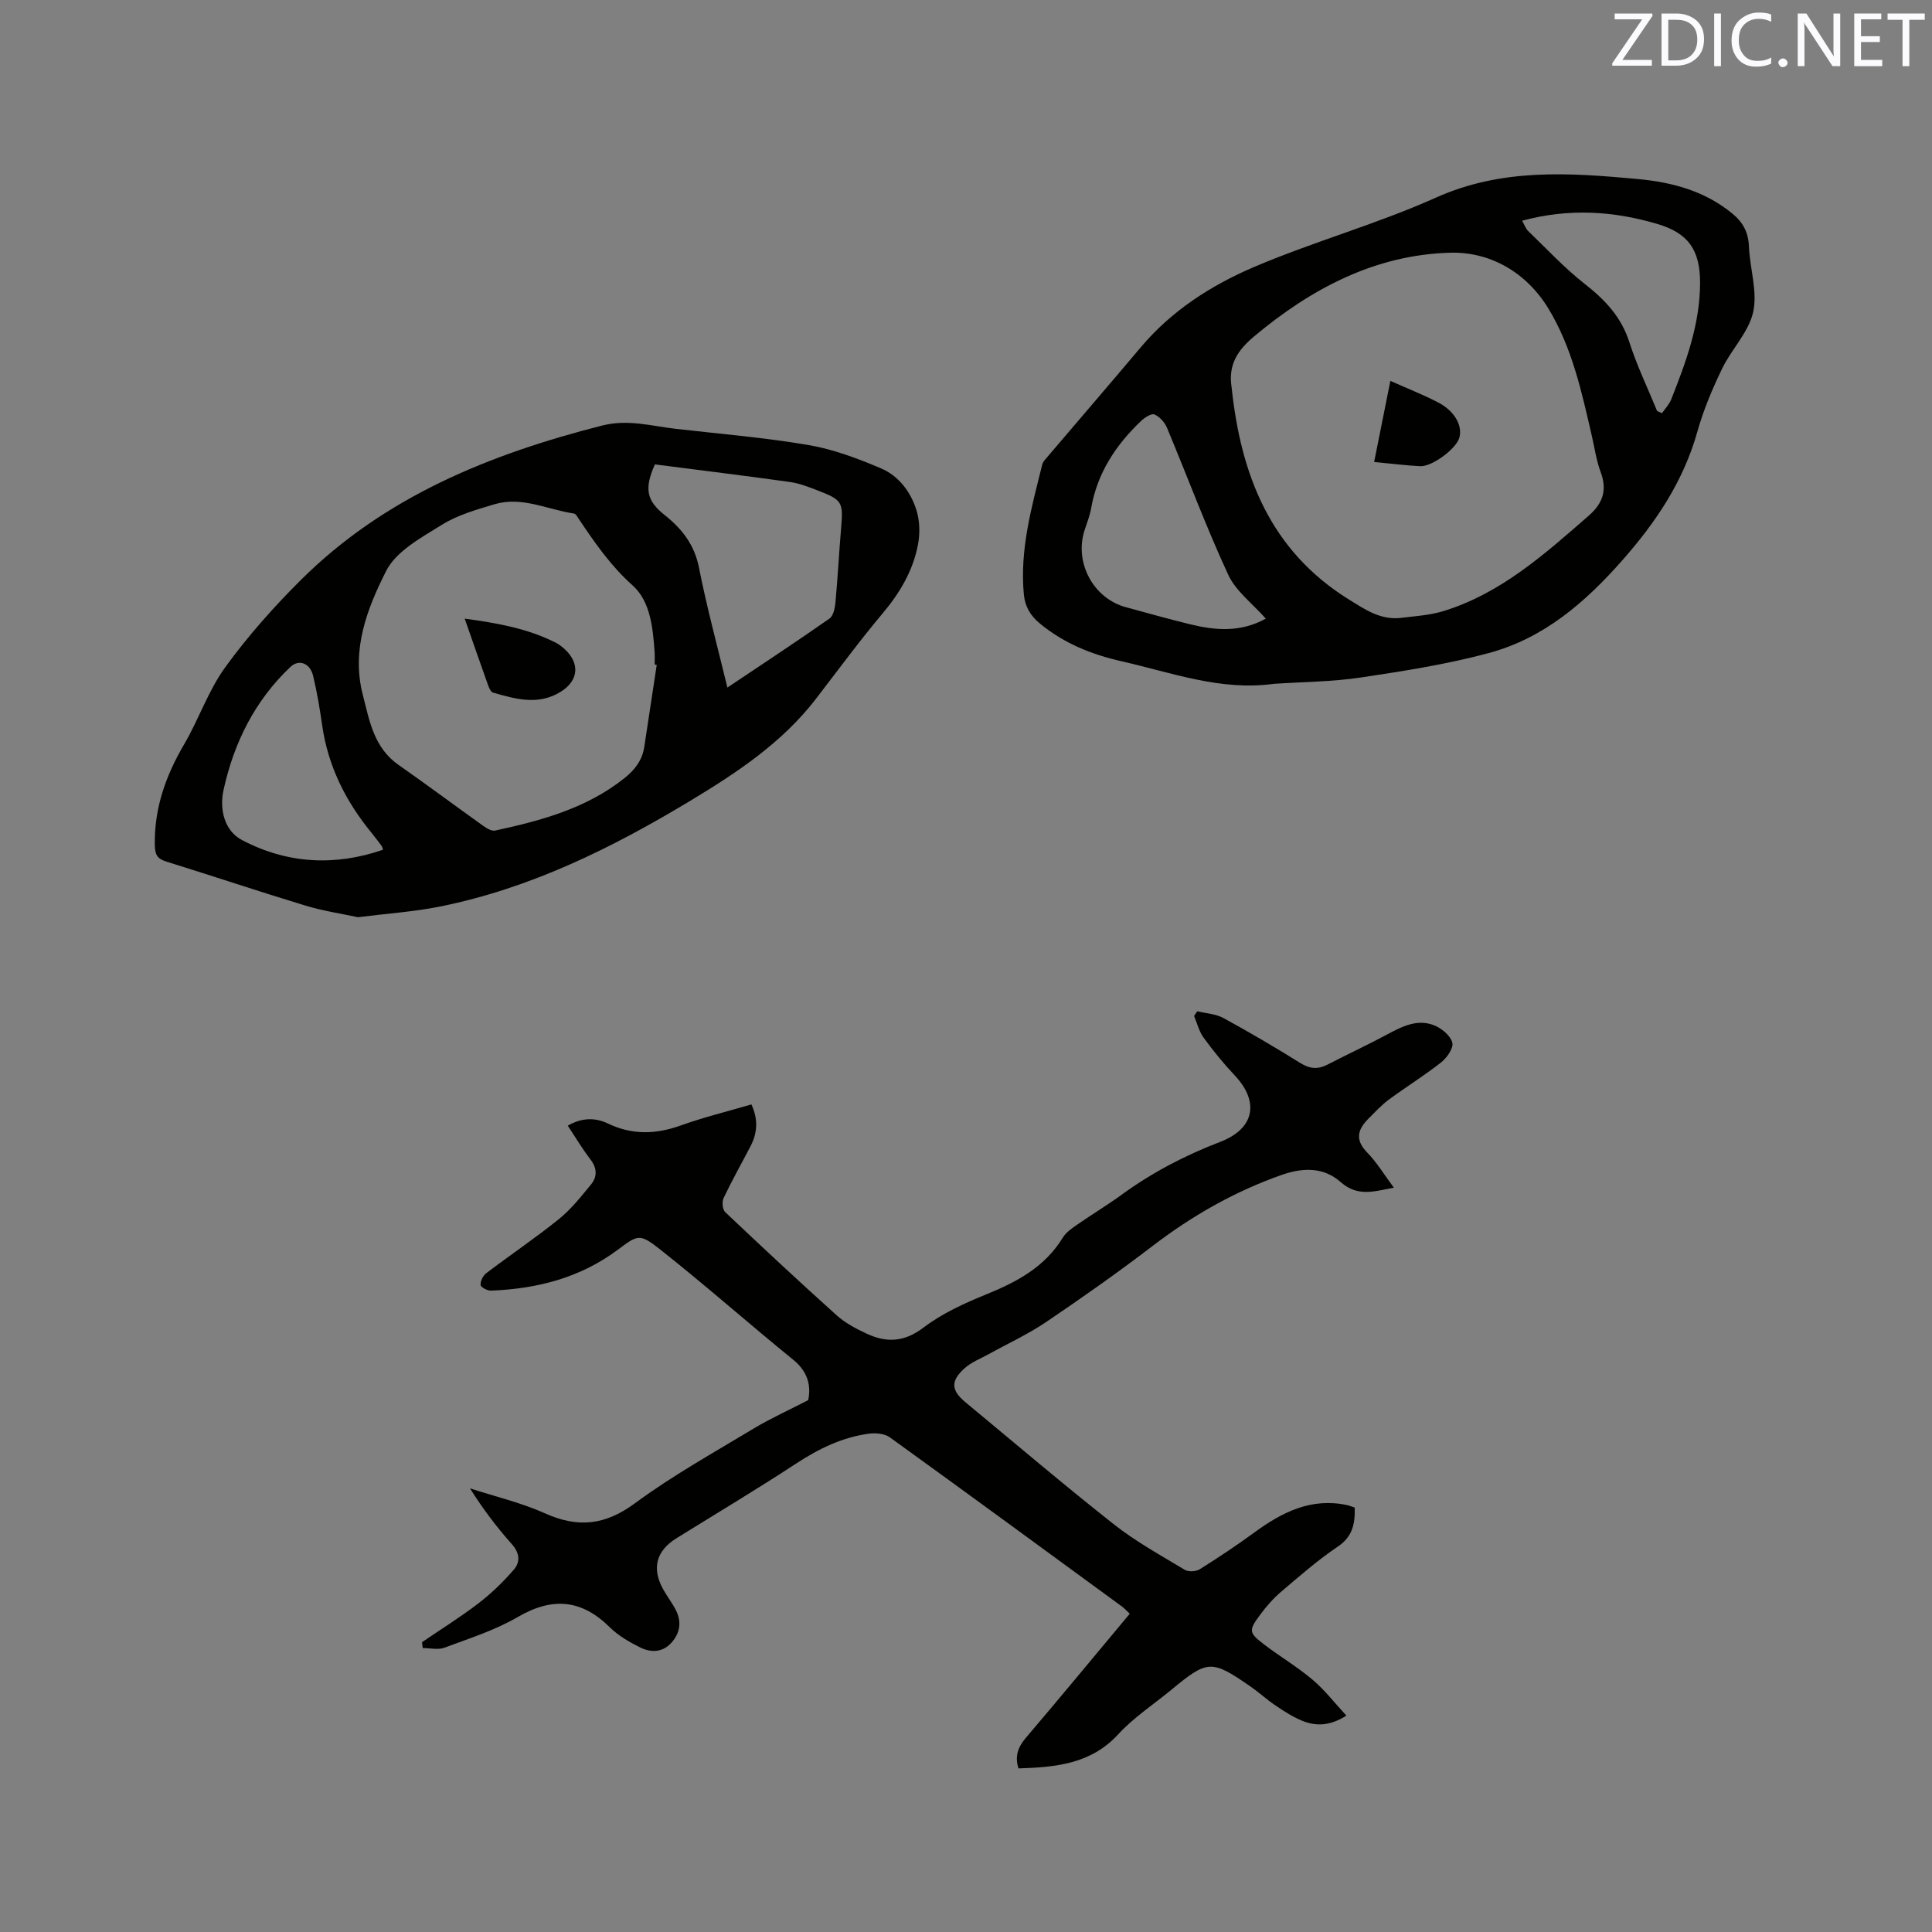
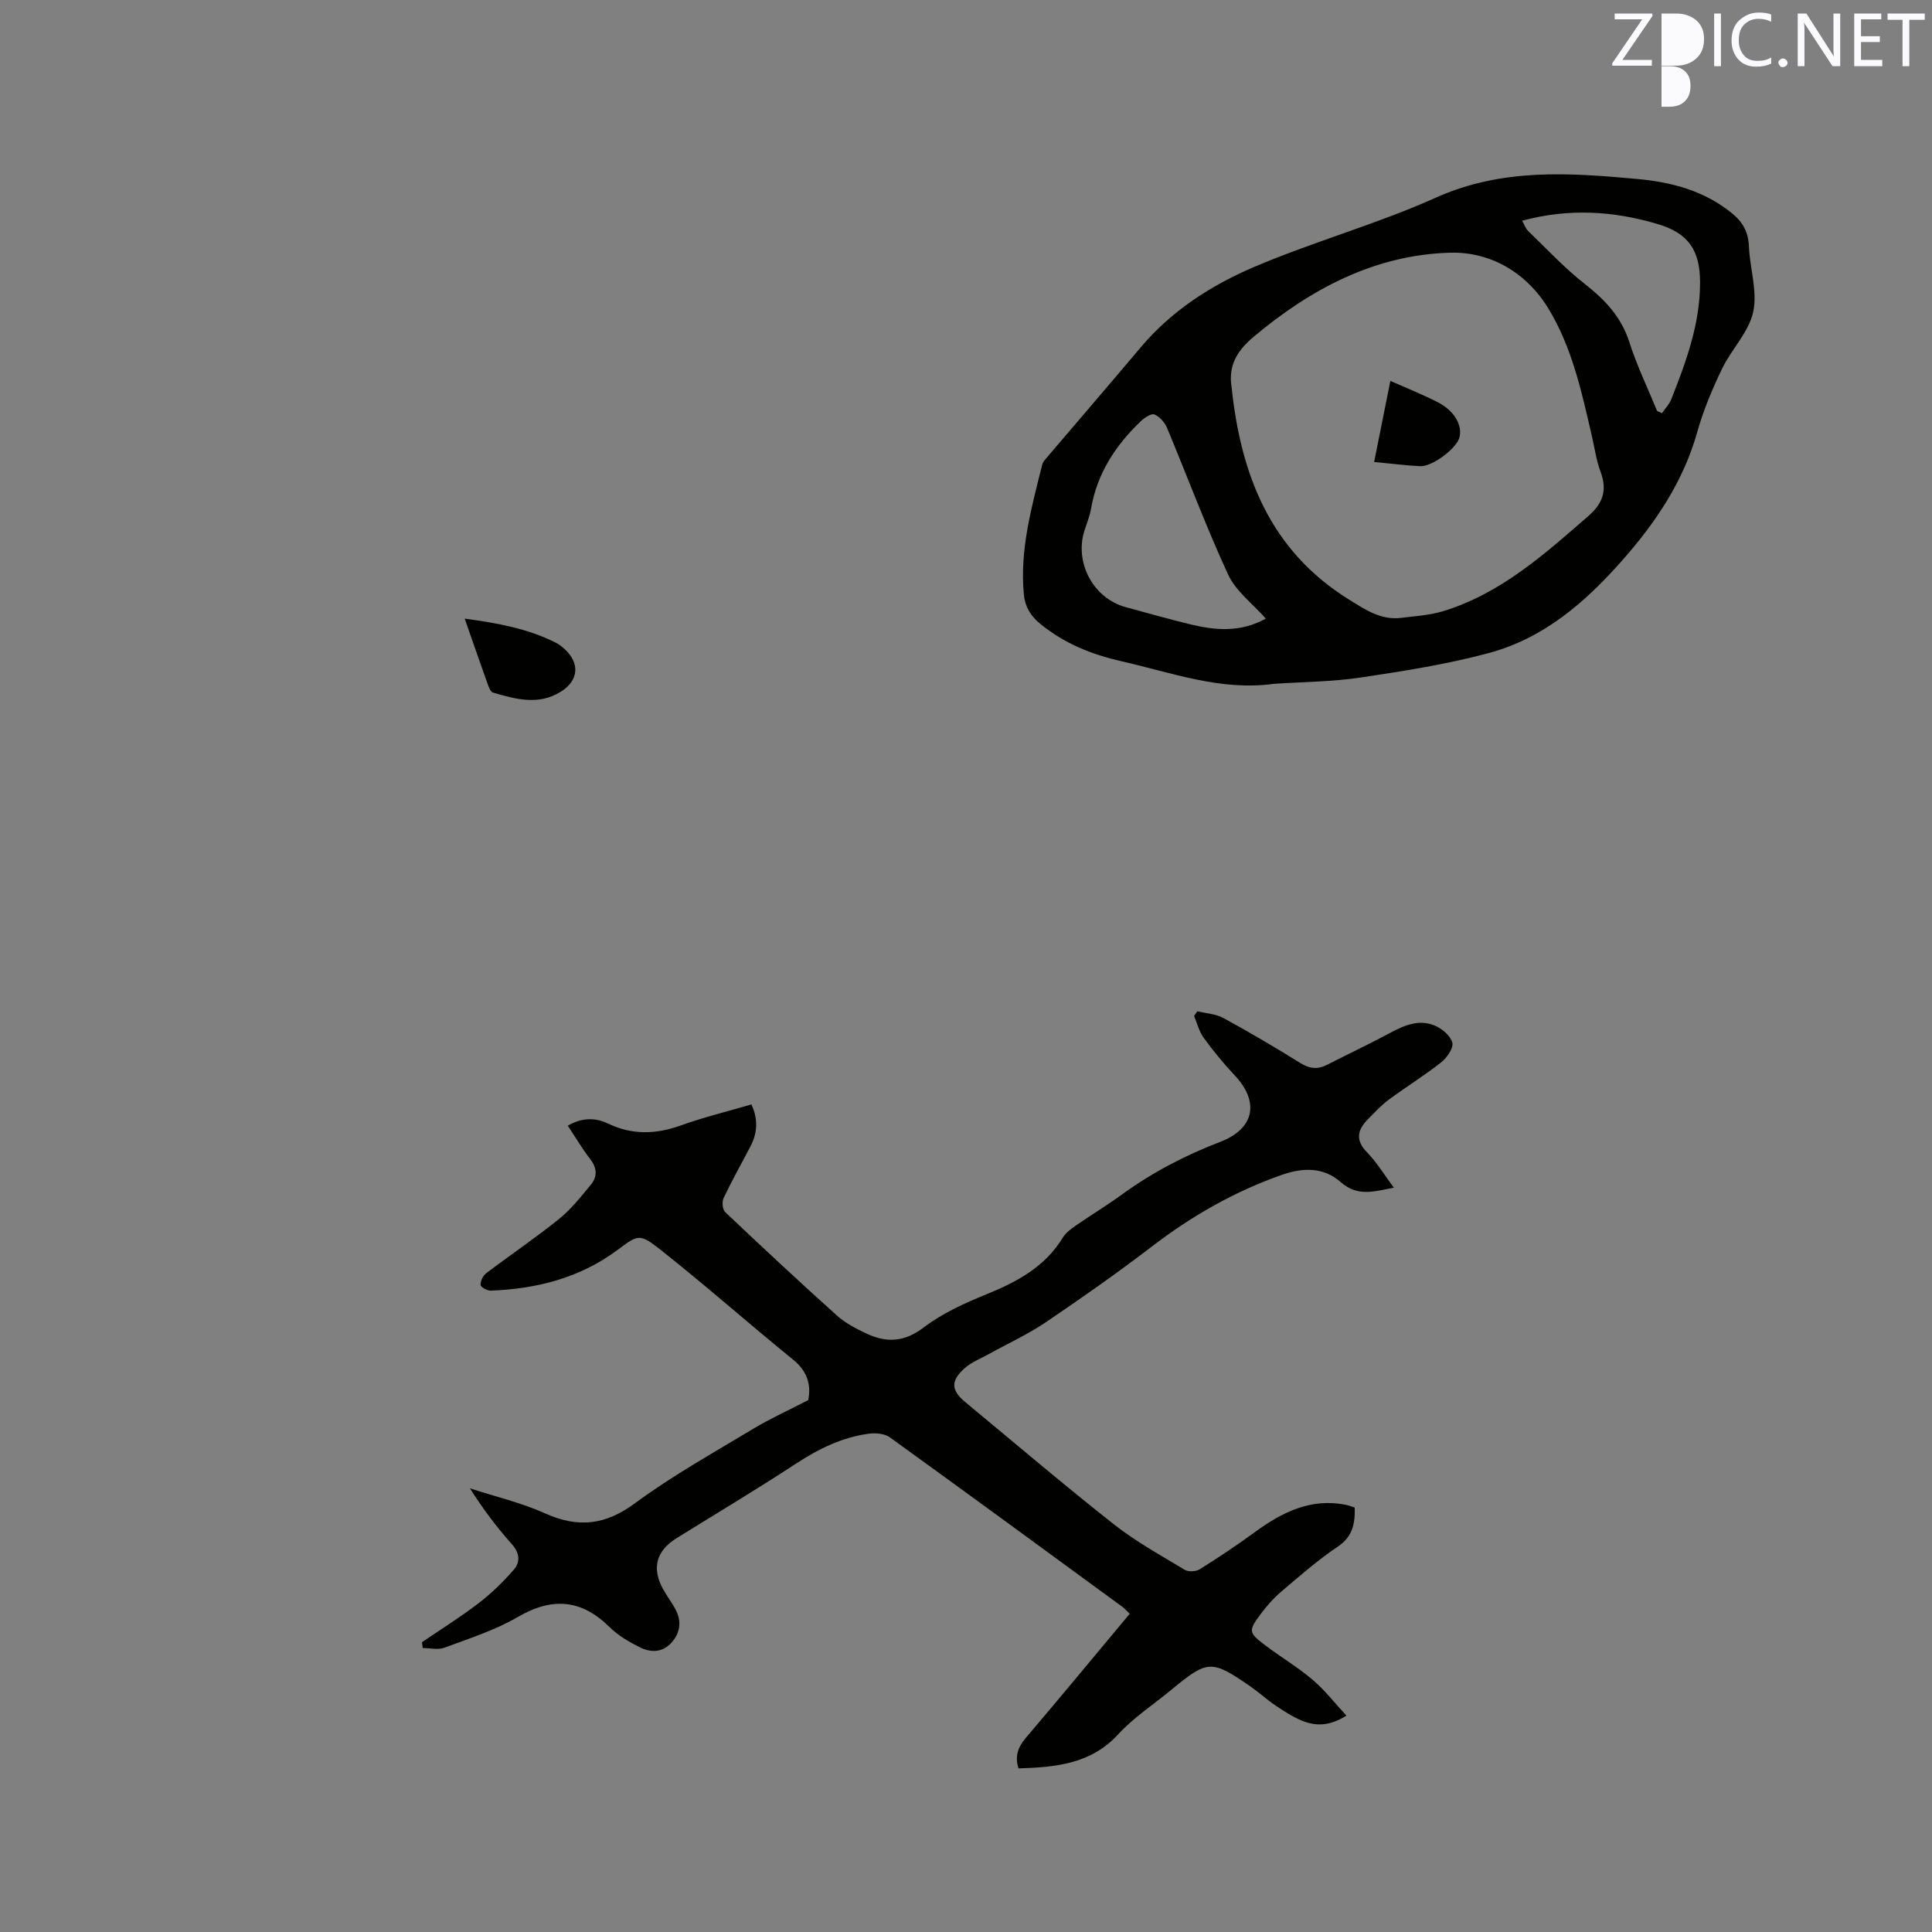
<svg xmlns="http://www.w3.org/2000/svg" enable-background="new 0 0 400 400" viewBox="0 0 400 400">
  <rect x="0" y="0" width="400" height="400" fill="#808080" stroke="none" />
  <path d="m87.37 340c3.92-2.68 7.97-5.19 11.73-8.08 2.64-2.03 5.07-4.4 7.26-6.91 1.42-1.63 1.24-3.5-.43-5.36-3.14-3.52-5.99-7.31-8.63-11.5 5.2 1.69 10.6 2.95 15.56 5.18 6.84 3.07 12.46 2.44 18.62-2.11 7.73-5.71 16.21-10.42 24.46-15.4 3.46-2.09 7.18-3.76 11.39-5.94.57-2.74.11-5.75-3.08-8.34-9.28-7.54-18.24-15.48-27.62-22.89-4.27-3.37-4.59-2.97-8.81.16-7.78 5.78-16.7 8.04-26.2 8.4-.73.03-2.09-.72-2.12-1.17-.05-.79.49-1.92 1.15-2.42 4.98-3.78 10.17-7.28 15.04-11.2 2.52-2.03 4.59-4.65 6.66-7.17 1.33-1.61 1.29-3.39-.11-5.21-1.67-2.17-3.07-4.54-4.69-6.98 2.85-1.65 5.63-1.74 8.31-.45 5 2.4 9.91 2.26 15.07.41 4.76-1.71 9.7-2.91 14.64-4.36 1.43 3.07 1.26 5.91-.2 8.69-1.86 3.57-3.84 7.07-5.56 10.7-.37.77-.23 2.37.33 2.9 7.61 7.21 15.29 14.37 23.09 21.38 1.78 1.6 4.02 2.77 6.21 3.79 4.11 1.92 7.78 1.77 11.78-1.27 3.88-2.96 8.54-5.06 13.11-6.92 6.31-2.57 12.03-5.66 15.71-11.69.63-1.03 1.75-1.84 2.77-2.55 3.13-2.17 6.41-4.15 9.49-6.39 6.29-4.58 13.1-8.11 20.36-10.9 7.09-2.73 8.13-8.28 2.97-13.76-2.32-2.46-4.47-5.1-6.46-7.84-.93-1.28-1.32-2.96-1.95-4.46.22-.32.45-.64.67-.97 1.82.45 3.83.54 5.42 1.41 5.39 2.94 10.69 6.06 15.9 9.3 1.94 1.21 3.61 1.38 5.6.35 4.11-2.12 8.31-4.07 12.39-6.26 3.16-1.69 6.36-3.33 9.91-1.81 1.49.64 3.24 2.13 3.58 3.53.27 1.13-1.12 3.11-2.3 4.05-3.49 2.75-7.29 5.1-10.87 7.74-1.52 1.12-2.82 2.56-4.17 3.9-2.23 2.22-2.89 4.36-.32 7 2.04 2.09 3.58 4.67 5.56 7.32-4.07.75-7.47 1.96-11.01-1.16-3.48-3.07-7.68-3.08-12.24-1.48-9.8 3.45-18.6 8.49-26.82 14.79-7.15 5.47-14.53 10.66-21.99 15.7-3.74 2.53-7.9 4.43-11.87 6.63-1.65.92-3.51 1.62-4.89 2.85-3.01 2.66-2.88 4.62.14 7.11 10.21 8.45 20.3 17.05 30.7 25.25 4.55 3.58 9.7 6.42 14.68 9.42.76.46 2.32.38 3.1-.11 3.85-2.41 7.64-4.93 11.3-7.61 5.73-4.19 11.73-7.25 19.14-5.69.51.11 1 .32 1.65.53.08 3.27-.38 5.99-3.53 8.1-4.12 2.77-7.89 6.08-11.68 9.3-1.6 1.36-3.02 2.98-4.28 4.67-2.53 3.39-2.49 3.81.76 6.29 3.28 2.5 6.87 4.63 10.01 7.28 2.5 2.12 4.54 4.78 7 7.43-3.55 2.24-6.44 2.2-9.27 1.02-1.93-.81-3.73-1.98-5.47-3.16-1.76-1.18-3.32-2.64-5.06-3.85-8.16-5.64-8.91-5.59-16.47.66-3.68 3.04-7.76 5.7-10.96 9.18-5.68 6.19-12.95 6.83-20.66 7.08-.77-2.39-.19-4.32 1.48-6.28 7.21-8.47 14.29-17.05 21.55-25.74-.59-.55-1.05-1.09-1.61-1.5-15.99-11.7-31.98-23.42-48.05-35.02-1.07-.77-2.89-.95-4.28-.77-5.55.73-10.42 3.11-15.11 6.18-8.15 5.34-16.52 10.34-24.8 15.48-4.18 2.6-5.15 6.18-2.78 10.51.81 1.48 1.87 2.83 2.64 4.33 1.25 2.42.91 4.77-.89 6.78-1.82 2.03-4.23 2.09-6.43 1.01-2.26-1.11-4.55-2.44-6.32-4.18-5.88-5.82-11.91-6.32-19.08-2.14-4.7 2.74-10.04 4.43-15.18 6.35-1.32.49-2.98.07-4.49.07-.03-.37-.09-.79-.15-1.21z" fill="#010100" />
  <path d="m263.74 141.58c-10.98 1.52-21.13-2.31-31.54-4.67-6.21-1.41-11.8-3.66-16.79-7.72-2.11-1.72-3.19-3.62-3.43-6.1-.89-9.27 1.61-18.08 3.81-26.92.1-.39.37-.76.64-1.08 6.6-7.75 13.23-15.45 19.79-23.23 6.38-7.56 14.56-12.8 23.41-16.58 12.34-5.26 25.4-8.87 37.63-14.35 13.69-6.15 27.61-5.17 41.76-3.87 7.18.66 13.94 2.46 19.67 7.18 2.2 1.81 3.29 3.88 3.41 6.78.18 4.55 1.81 9.31.88 13.56-.91 4.18-4.49 7.71-6.44 11.75-2.01 4.18-3.85 8.52-5.1 12.97-2.87 10.27-8.51 18.7-15.49 26.63-7.74 8.8-16.34 16.22-27.73 19.28-8.64 2.32-17.56 3.73-26.43 5.05-5.94.9-12.02.91-18.05 1.32zm-8.75-61.42c1.89 18.02 7.91 33.81 24.32 43.98 3.38 2.1 6.59 4.3 10.79 3.78 2.93-.36 5.95-.54 8.75-1.4 11.89-3.66 20.91-11.76 30.03-19.71 3.02-2.63 3.91-5.36 2.5-9.13-.88-2.36-1.23-4.93-1.8-7.4-2.1-9.09-4.07-18.26-8.97-26.35-4.57-7.54-12.07-11.83-20.35-11.61-15.56.42-28.86 7.46-40.71 17.41-3.37 2.85-5.29 5.87-4.56 10.43zm7.08 47.92c-2.77-3.14-6.2-5.68-7.78-9.08-4.61-9.97-8.44-20.3-12.68-30.44-.47-1.12-1.52-2.3-2.59-2.75-.64-.27-2.04.65-2.79 1.36-5.24 4.99-9.07 10.81-10.33 18.1-.27 1.55-.88 3.05-1.37 4.56-2.13 6.69 1.85 14.08 8.59 15.89 4.39 1.19 8.77 2.43 13.19 3.51 5.23 1.28 10.45 1.78 15.76-1.15zm53.07-82.38c.5.87.74 1.63 1.24 2.12 3.87 3.72 7.55 7.7 11.76 10.99 4.19 3.28 7.53 6.82 9.2 12.03 1.56 4.86 3.8 9.5 5.74 14.24.34.16.67.31 1.01.47.65-.95 1.51-1.82 1.92-2.87 3.09-7.78 5.97-15.63 5.97-24.17 0-6.73-2.41-10.26-8.9-12.16-9.06-2.67-18.27-3.27-27.94-.65z" fill="#010100" />
-   <path d="m74.11 189.9c-3.34-.72-7.2-1.29-10.89-2.41-9.62-2.92-19.15-6.12-28.76-9.1-1.96-.61-2.38-1.45-2.41-3.56-.1-7.58 2.28-14.25 6.06-20.7 3.05-5.2 5-11.12 8.5-15.95 4.69-6.47 10.07-12.53 15.75-18.17 17.33-17.21 39.06-25.98 62.28-31.9 5.37-1.37 10.23.1 15.31.68 9.16 1.05 18.37 1.8 27.44 3.35 5.12.87 10.16 2.77 14.97 4.81 3.71 1.57 6.22 4.9 7.4 8.74.67 2.18.73 4.75.31 7-1.01 5.39-3.7 9.98-7.26 14.22-4.84 5.75-9.3 11.83-13.89 17.79-7 9.09-16.39 15.3-26.01 21.1-16.21 9.77-33.08 18.12-51.82 21.89-5.37 1.08-10.89 1.44-16.98 2.21zm61.86-52.25c-.14-.02-.29-.04-.43-.06 0-.85.05-1.7-.01-2.54-.35-5.03-.85-10.54-4.57-13.86-4.54-4.06-7.82-8.82-11.11-13.72-.29-.43-.63-1.1-1.02-1.15-5.47-.8-10.77-3.62-16.45-1.92-3.73 1.11-7.63 2.22-10.89 4.25-4.25 2.65-9.45 5.44-11.53 9.54-3.94 7.79-7.25 16.27-4.86 25.61 1.4 5.46 2.3 10.99 7.42 14.57 5.9 4.12 11.66 8.43 17.52 12.61.71.51 1.75 1.14 2.48.98 9.55-2.07 18.92-4.59 26.79-10.87 2.17-1.74 3.68-3.73 4.09-6.51.85-5.65 1.71-11.29 2.57-16.93zm14.63 4.7c7.33-4.91 14.3-9.5 21.13-14.28.81-.57 1.13-2.16 1.24-3.33.48-5.16.74-10.34 1.18-15.5.44-5.27.23-5.74-4.79-7.67-1.87-.72-3.78-1.49-5.75-1.77-9.39-1.31-18.81-2.47-28.02-3.65-2.28 5.09-1.69 7.55 2.05 10.51 3.55 2.82 6.13 6.1 7.07 10.84 1.61 8.18 3.81 16.24 5.89 24.85zm-71.3 33.58c-.13-.38-.15-.61-.27-.77-.7-.93-1.4-1.86-2.13-2.76-5.33-6.5-8.98-13.77-10.19-22.18-.49-3.45-1.07-6.9-1.88-10.29-.63-2.65-2.95-3.51-4.7-1.85-7.38 6.98-11.71 15.72-13.85 25.48-.87 3.95.13 8.43 3.85 10.38 9.29 4.88 19.14 5.45 29.17 1.99z" fill="#010100" />
  <path d="m284.5 95.65c1.13-5.64 2.18-10.9 3.36-16.79 3.5 1.56 6.79 2.85 9.91 4.47 3.43 1.78 5.09 4.86 4.36 7.33-.66 2.25-5.59 5.97-8.1 5.86-3.03-.15-6.06-.55-9.53-.87z" fill="#010100" />
  <path d="m96.21 128.08c6.91.94 13.09 2.07 18.83 4.97.65.33 1.26.79 1.81 1.29 3.25 2.94 2.98 6.53-.71 8.85-4.63 2.92-9.38 1.56-14.08.2-.44-.13-.79-.93-.99-1.48-1.57-4.38-3.09-8.77-4.86-13.83z" fill="#010100" />
  <g fill="#fbfafc">
    <path d="m342.2 3.2-6.3 9.2h6.1v1.2h-8.2v-.5l6.2-9.1h-5.7v-1.2h7.8v.4z" />
-     <path d="m344 13.7v-10.9h3.1c1.6 0 3 .5 4.1 1.4 1.1 1 1.6 2.2 1.6 3.9s-.5 3-1.6 4-2.5 1.5-4.2 1.5h-3zm1.4-9.6v8.4h1.6c1.4 0 2.5-.4 3.2-1.1.8-.8 1.2-1.8 1.2-3.2s-.4-2.4-1.2-3.1-1.8-1-3.1-1z" />
+     <path d="m344 13.7v-10.9h3.1c1.6 0 3 .5 4.1 1.4 1.1 1 1.6 2.2 1.6 3.9s-.5 3-1.6 4-2.5 1.5-4.2 1.5h-3zv8.4h1.6c1.4 0 2.5-.4 3.2-1.1.8-.8 1.2-1.8 1.2-3.2s-.4-2.4-1.2-3.1-1.8-1-3.1-1z" />
    <path d="m356.3 2.8v10.9h-1.4v-10.9z" />
    <path d="m366.6 13.2c-.8.4-1.8.6-3 .6-1.6 0-2.8-.5-3.7-1.5s-1.4-2.3-1.4-3.9c0-1.7.5-3.2 1.6-4.2s2.4-1.6 4-1.6c1 0 1.9.1 2.6.4v1.5c-.8-.4-1.6-.6-2.6-.6-1.2 0-2.2.4-3 1.2s-1.1 1.9-1.1 3.3c0 1.3.4 2.3 1.1 3.1s1.6 1.1 2.8 1.1c1.1 0 2-.2 2.8-.7v1.3z" />
    <path d="m368.2 13c0-.3.1-.5.3-.6.2-.2.4-.3.6-.3.3 0 .5.1.7.3s.3.4.3.6-.1.5-.3.6c-.2.2-.4.3-.7.3s-.5-.1-.6-.3c-.2-.2-.3-.4-.3-.6z" />
    <path d="m381.1 13.7h-1.7l-5.5-8.4c-.2-.2-.3-.5-.4-.7 0 .2.1.8.1 1.5v7.6h-1.4v-10.9h1.8l5.3 8.3c.3.4.4.6.4.8 0-.3-.1-.8-.1-1.6v-7.5h1.4v10.9z" />
    <path d="m389.7 13.7h-5.8v-10.9h5.6v1.2h-4.2v3.5h3.9v1.2h-3.9v3.7h4.4z" />
    <path d="m398.4 4.1h-3.1v9.6h-1.4v-9.6h-3.1v-1.3h7.7v1.3z" />
  </g>
</svg>